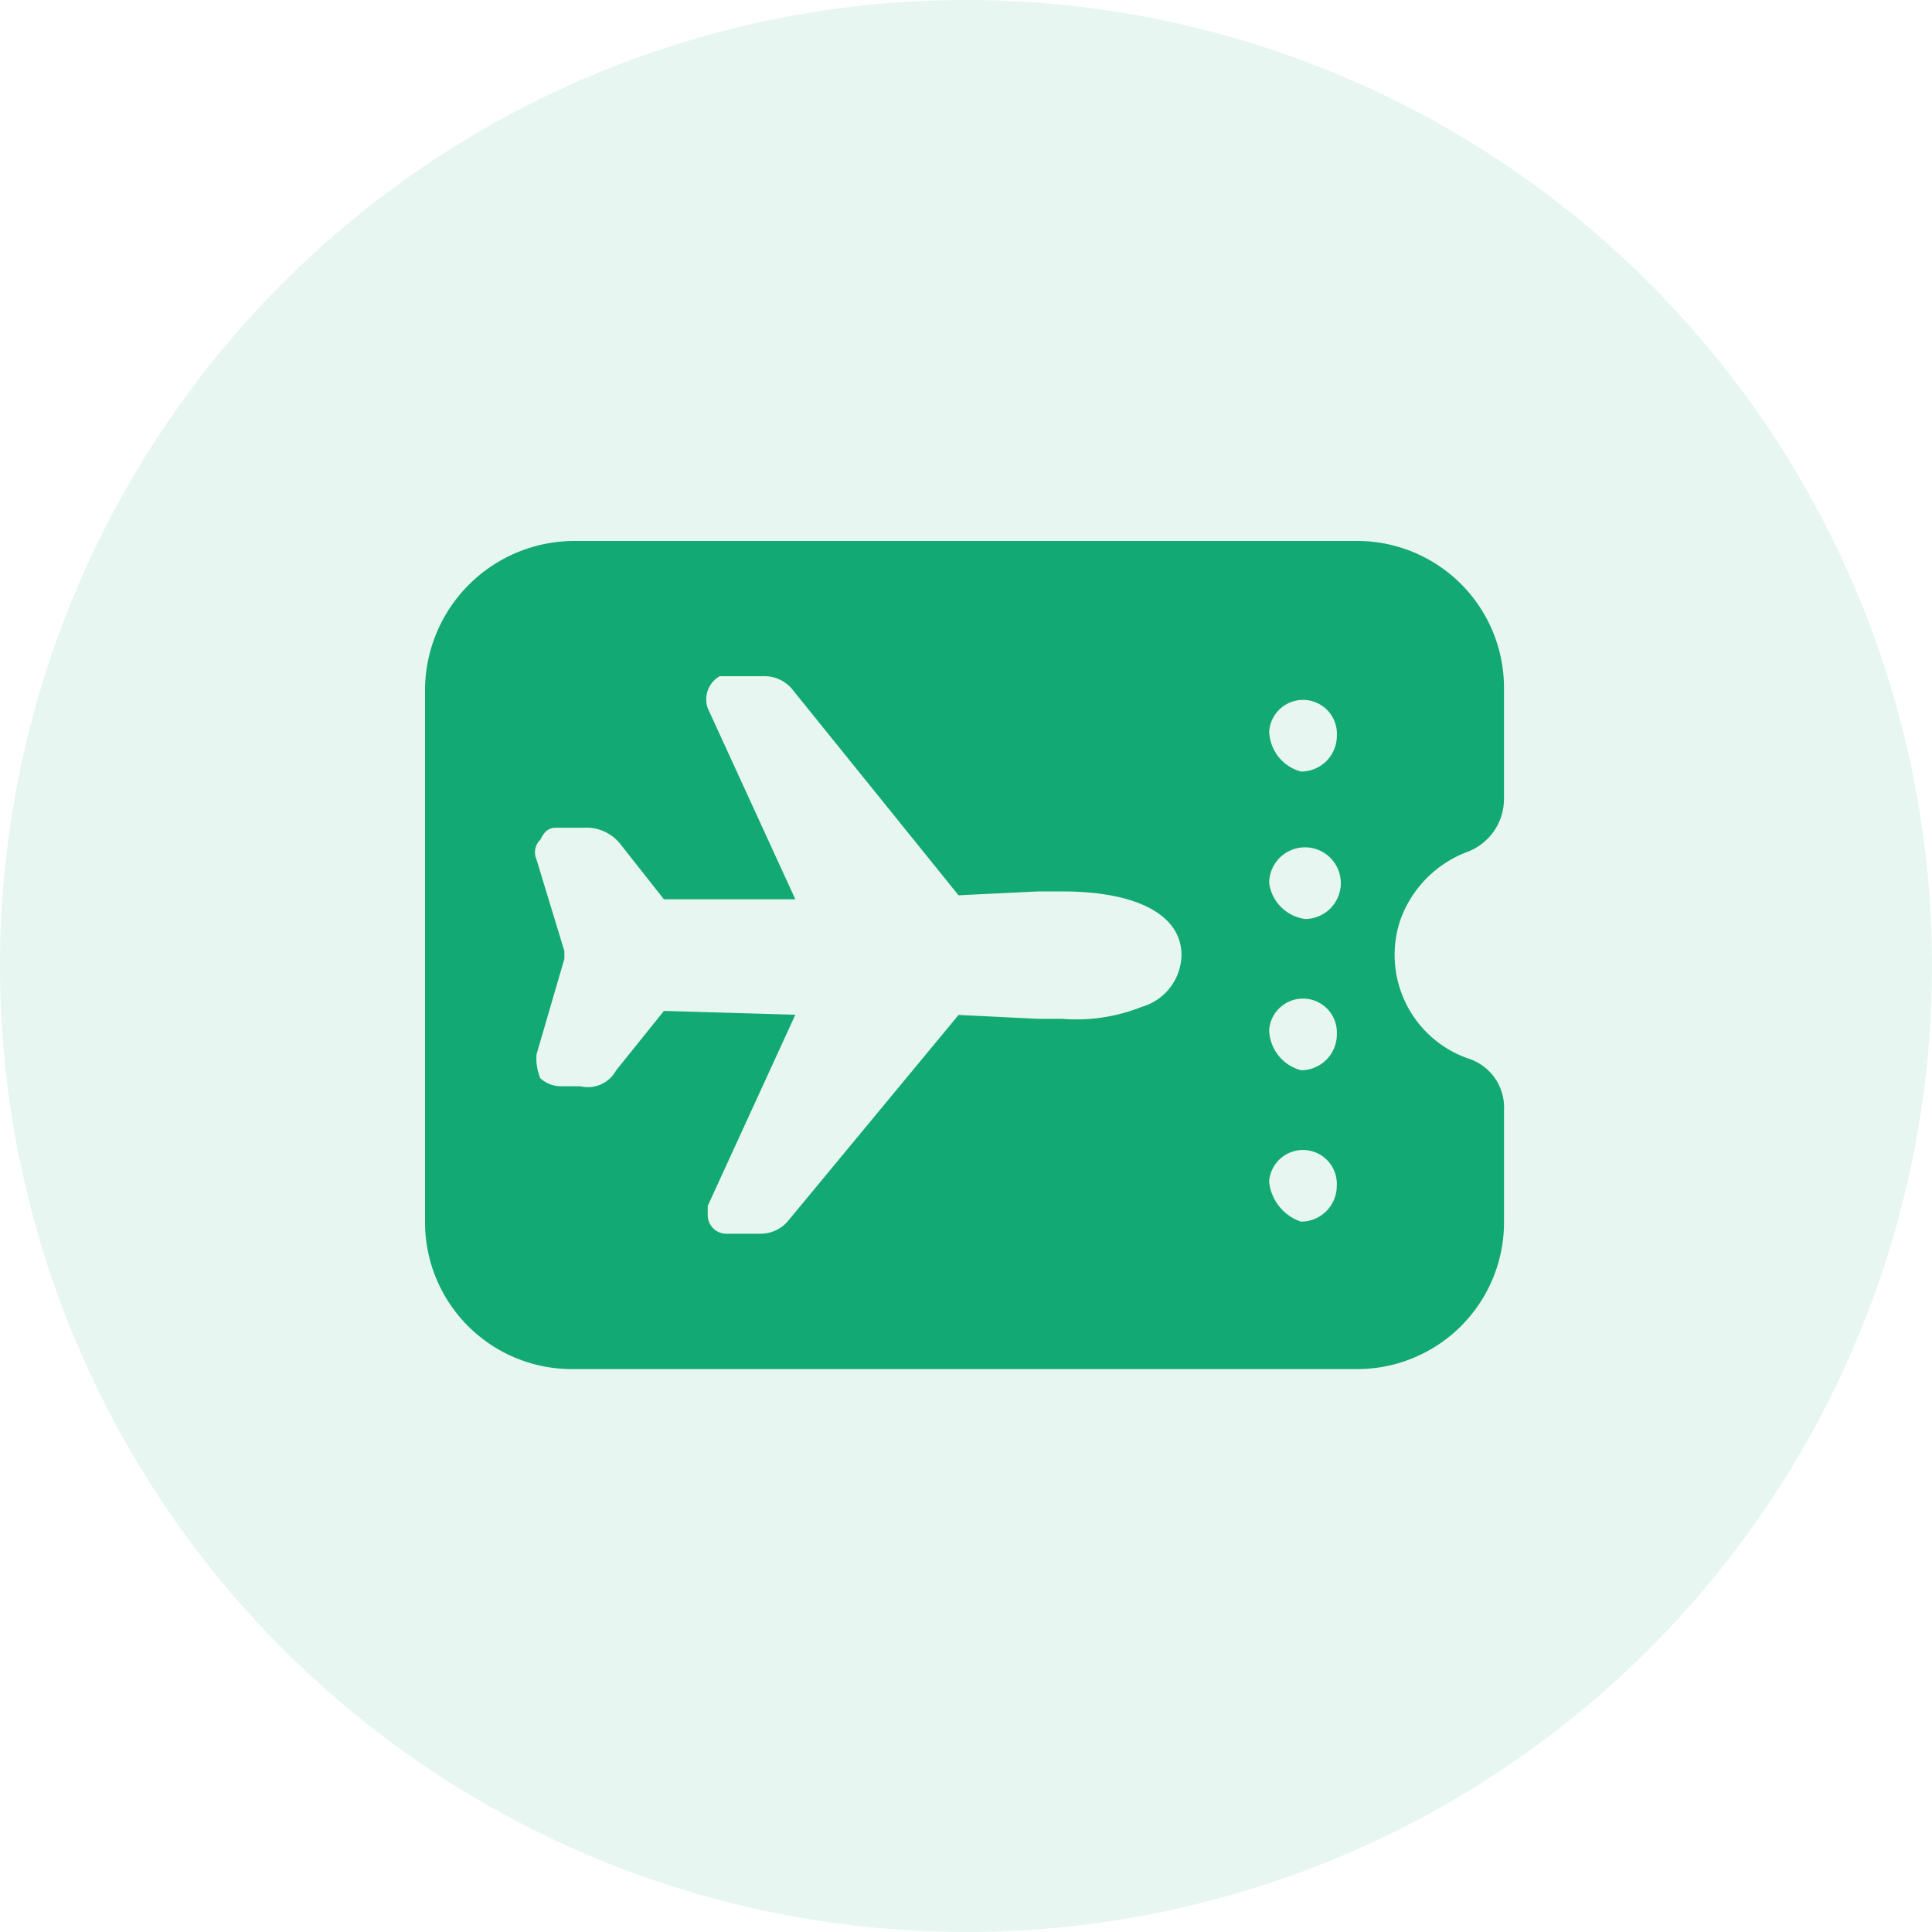
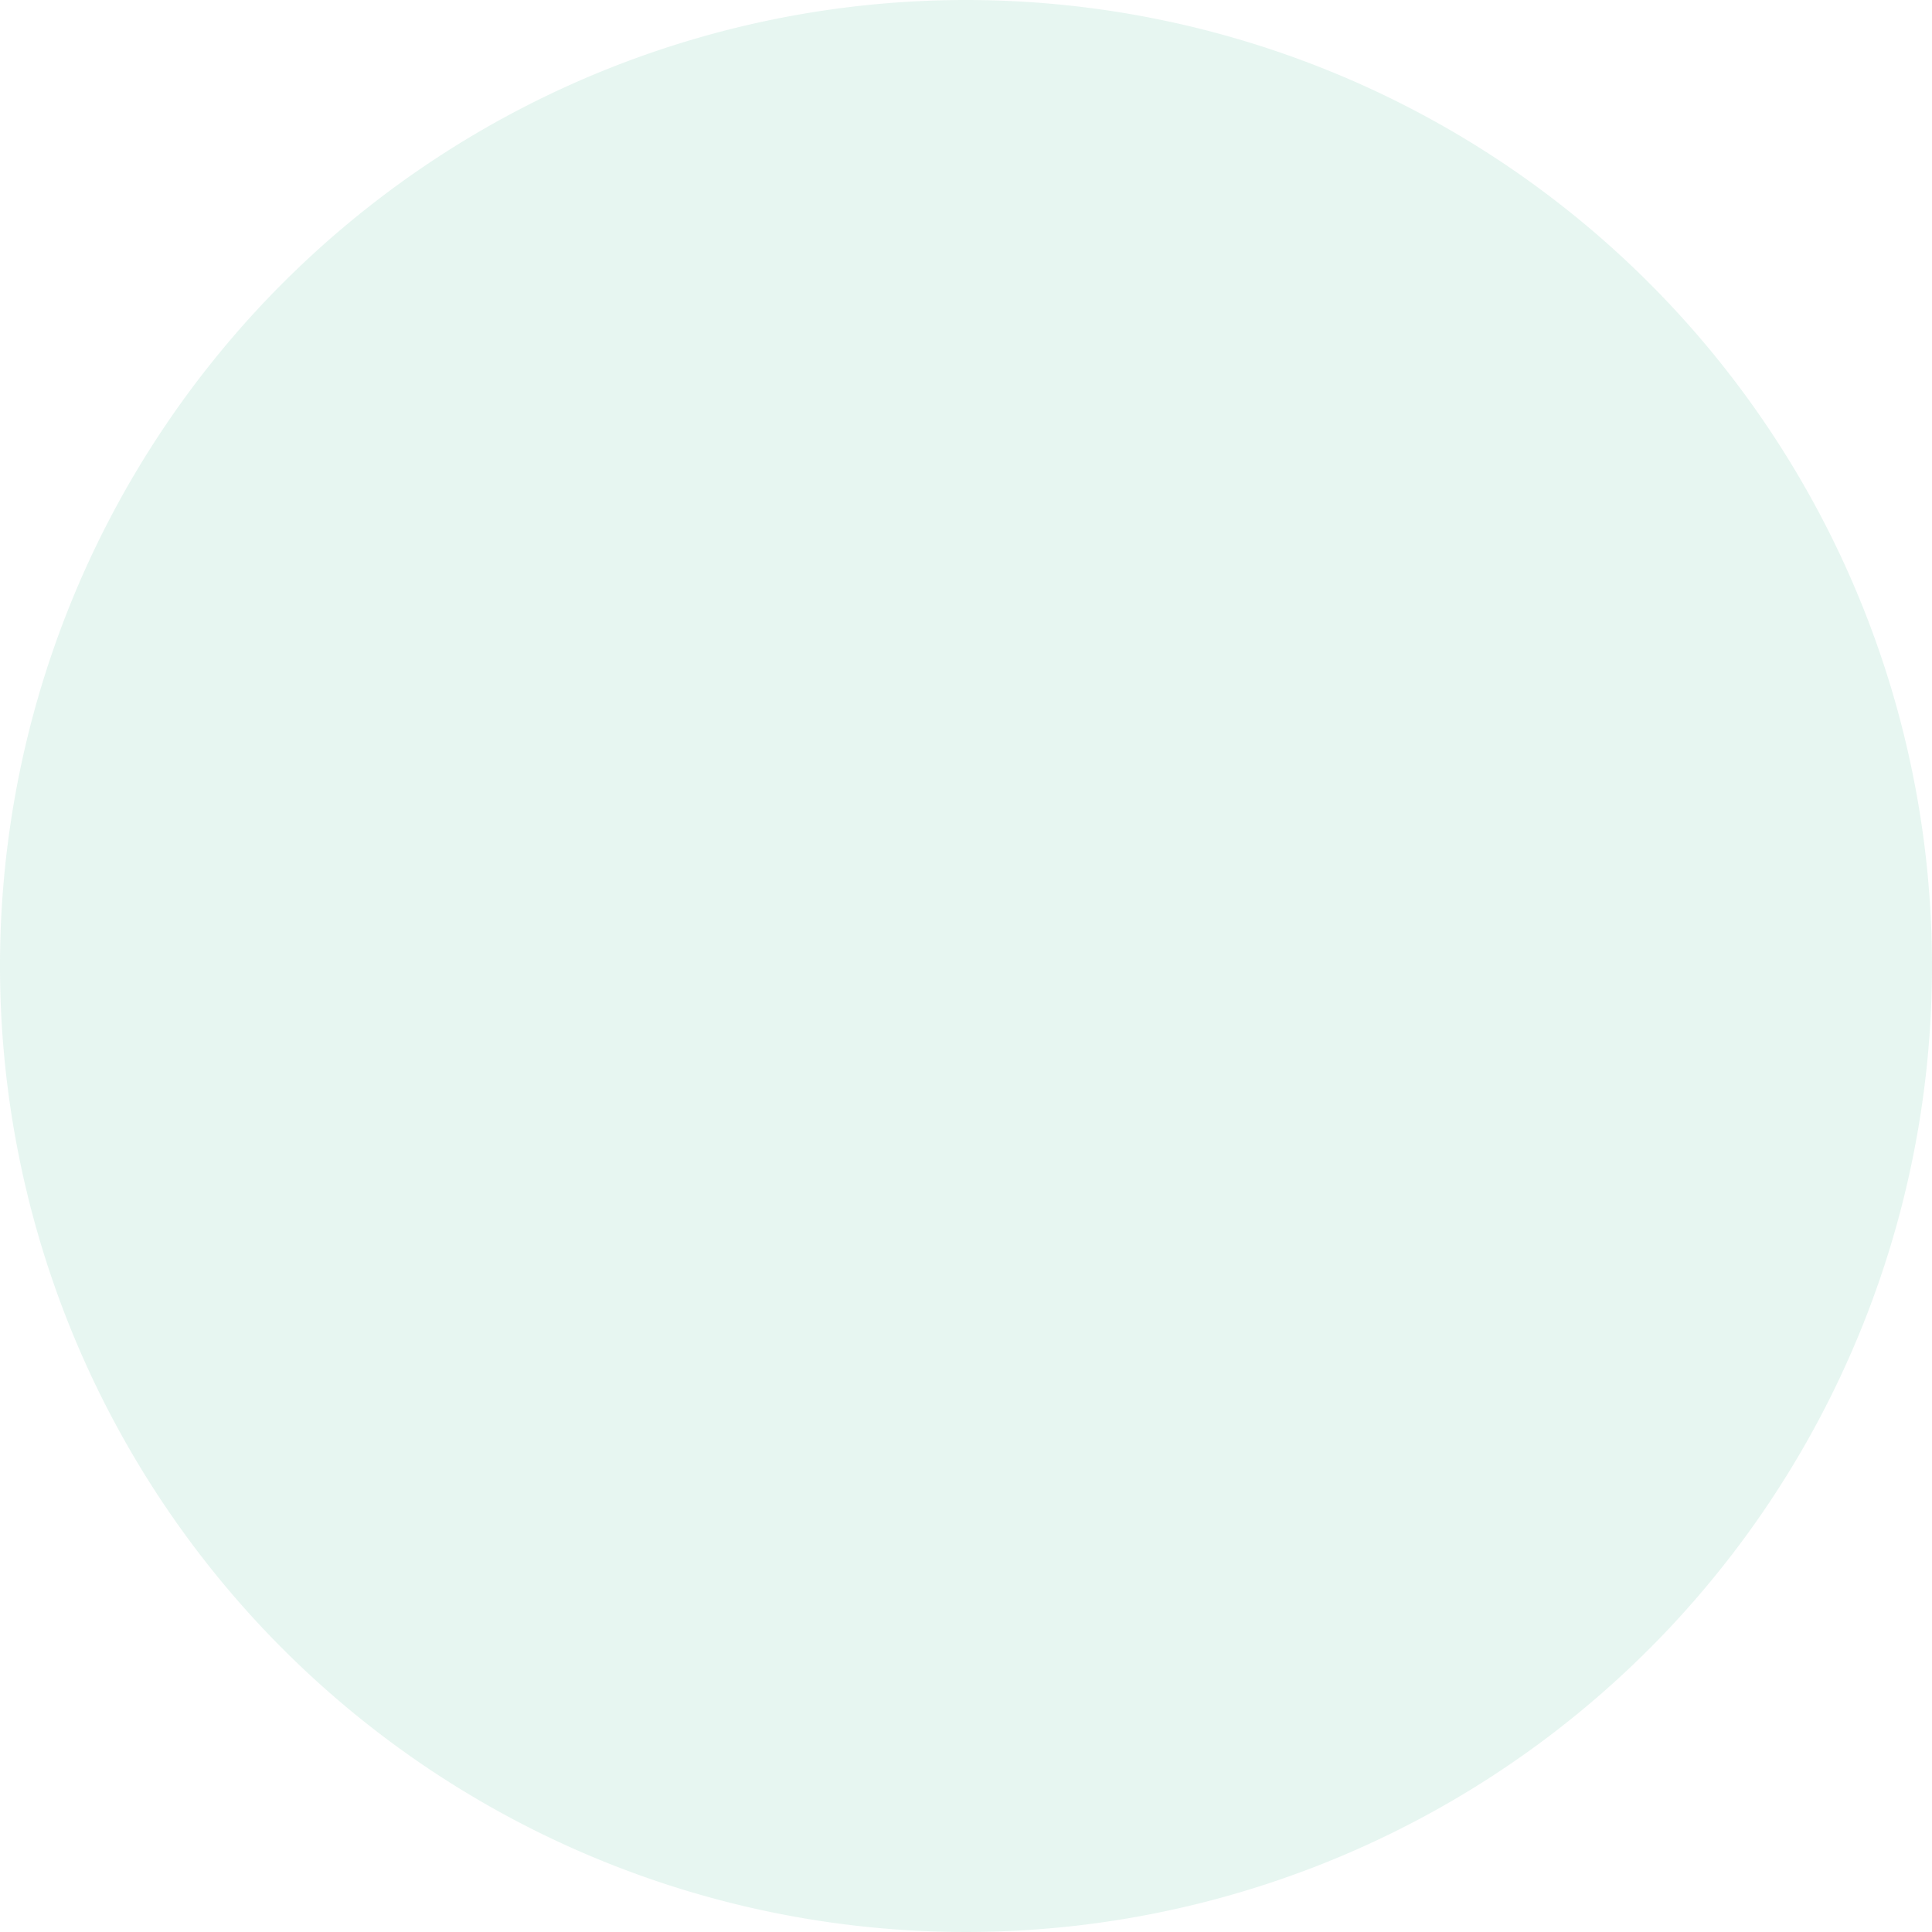
<svg xmlns="http://www.w3.org/2000/svg" width="50" height="50" viewBox="0 0 50 50">
  <g transform="translate(-1186 -333)">
    <path d="M50,25A25,25,0,1,1,25,0,25,25,0,0,1,50,25" transform="translate(1186 333)" fill="#13a974" opacity="0.1" />
-     <path d="M21.844,16.589a.877.877,0,0,1,1.752.1.927.927,0,0,1-.927.927,1.223,1.223,0,0,1-.824-1.03h0m0-3.915a.877.877,0,0,1,1.752.1.927.927,0,0,1-.927.927,1.11,1.11,0,0,1-.824-1.03h0m0-3.812a.927.927,0,1,1,.927.927h0a1.087,1.087,0,0,1-.927-.927m0-3.915a.877.877,0,0,1,1.752.1.927.927,0,0,1-.927.927,1.11,1.11,0,0,1-.824-1.03h0M9.583,9.273,7.316,4.328A.69.69,0,0,1,7.625,3.5H8.758a.936.936,0,0,1,.721.309L13.807,9.17l2.061-.1h.618c1.958,0,3.091.618,3.091,1.649a1.423,1.423,0,0,1-1.03,1.339,4.568,4.568,0,0,1-2.061.309h-.618l-2.061-.1L9.376,17.62a.936.936,0,0,1-.721.309H7.831a.486.486,0,0,1-.515-.515v-.206l2.267-4.946-3.4-.1L4.946,13.7a.832.832,0,0,1-.927.412H3.5a.787.787,0,0,1-.515-.206,1.307,1.307,0,0,1-.1-.618l.721-2.473v-.1h0v-.1l-.721-2.37a.453.453,0,0,1,.1-.515c.1-.206.206-.309.412-.309h.721a1.119,1.119,0,0,1,.927.412L6.182,9.273ZM3.812,0A3.871,3.871,0,0,0,0,3.812V17.62a3.8,3.8,0,0,0,3.812,3.812h20.3a3.8,3.8,0,0,0,3.812-3.812V14.734A1.33,1.33,0,0,0,27,13.395a2.838,2.838,0,0,1-1.752-3.606A2.944,2.944,0,0,1,27,8.037,1.467,1.467,0,0,0,27.923,6.7V3.812A3.8,3.8,0,0,0,24.111,0Z" transform="translate(1197 347)" fill="#13a974" />
  </g>
</svg>